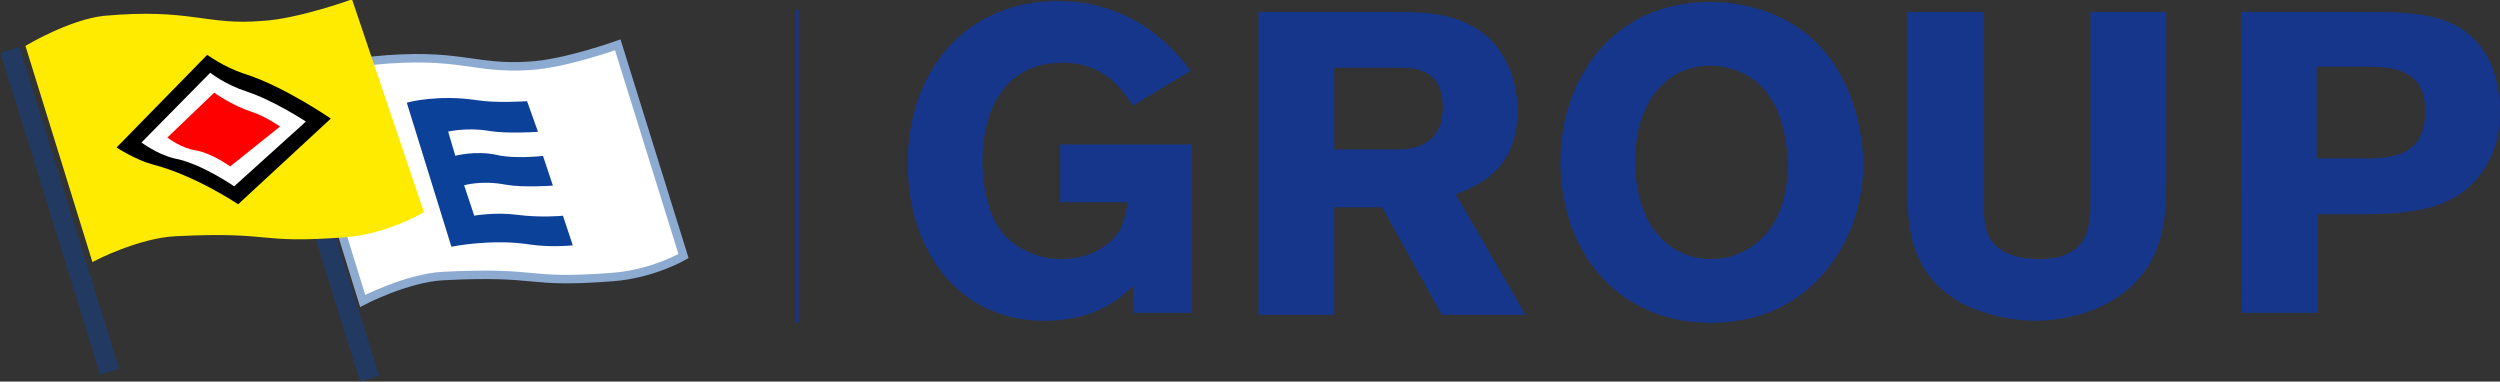
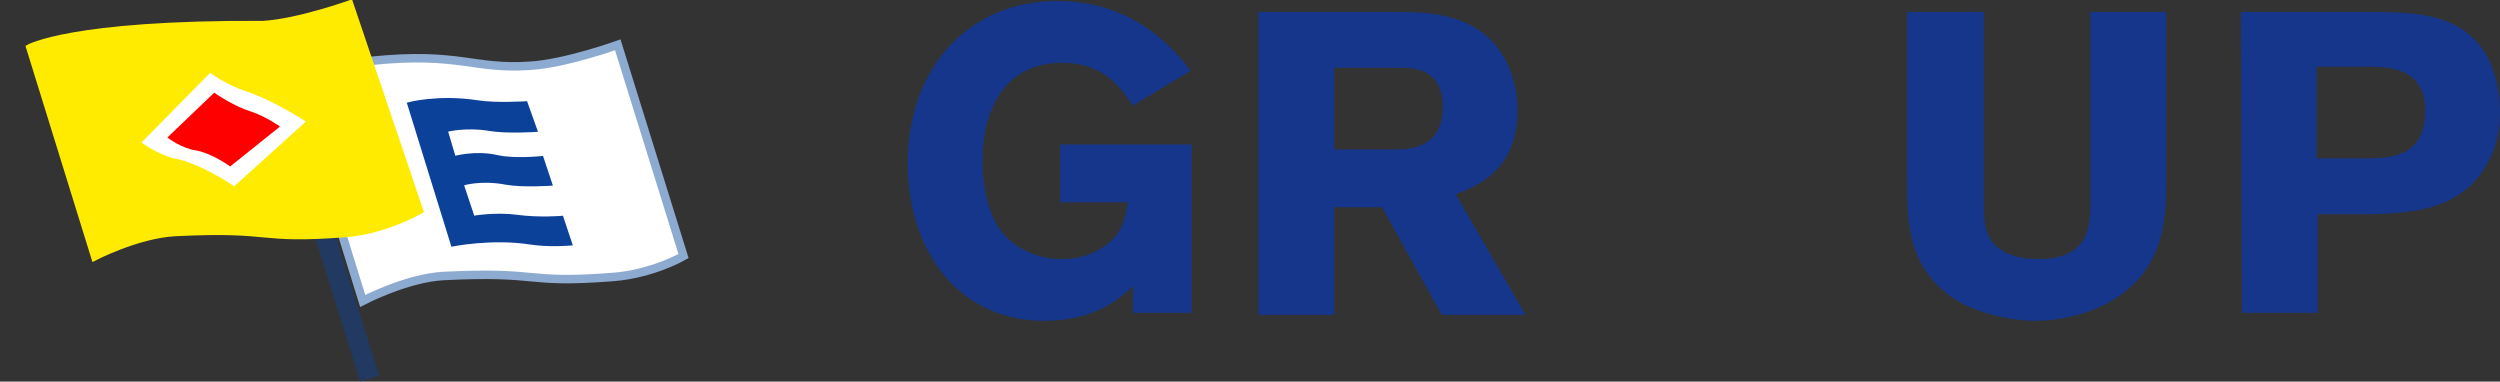
<svg xmlns="http://www.w3.org/2000/svg" version="1.1" id="Ebene_1" x="0px" y="0px" viewBox="0 0 250.9 38.3" style="enable-background:new 0 0 250.9 38.3;" xml:space="preserve">
  <rect x="0" y="0" width="250.9" height="38.3" fill="#333333" stroke="none" />
  <style type="text/css">
	.st0{opacity:0.44;fill:none;stroke:#0C419A;stroke-width:2;enable-background:new    ;}
	.st1{fill:#FFFFFF;stroke:#8DAAD1;stroke-width:0.85;stroke-miterlimit:3.864;}
	.st2{fill:#0C419A;stroke:#0C419A;stroke-width:0.28;stroke-miterlimit:3.864;}
	.st3{fill:#FFEB00;stroke:#FFEB00;stroke-width:0.414;stroke-miterlimit:3.864;}
	.st4{fill:#FFFFFF;}
	.st5{fill:#FF0000;}
	.st6{fill:none;stroke:#15368A;stroke-width:0.28;stroke-miterlimit:3.864;}
	.st7{fill:#15368A;}
</style>
  <g>
    <line class="st0" x1="27" y1="5.7" x2="37.1" y2="38" />
    <path class="st1" d="M29.8,8.9l6.6,21.3c0,0,4.4-2.3,8.1-2.5c10-0.5,8,0.8,17,0.1c4-0.3,7.1-2.1,7.1-2.1L62,4.5   c0,0-5.3,1.9-8.8,2.1C47.5,7,46.1,5.2,37.3,6.1C33.9,6.4,29.8,8.9,29.8,8.9L29.8,8.9z" />
    <path class="st2" d="M41,10.4l4.4,14.2c0,0,4-0.8,7.8-0.2c2,0.3,4.1,0.1,4.1,0.1l-0.9-2.7c0,0-2.2,0.2-4.5-0.1   c-2.2-0.3-4.4,0.1-4.4,0.1l-1.1-3.3c0,0,1.8-0.6,4.4-0.1c1.7,0.3,4.5,0.1,4.5,0.1l-0.9-2.7c0,0-2.8,0.3-4.5-0.1   c-2.2-0.5-4.3,0.1-4.3,0.1l-0.8-2.7c0,0,2-0.5,4.3-0.1c1.8,0.3,4.7,0.1,4.7,0.1l-1-2.8c0,0-3,0.2-4.9-0.1C44,9.6,41,10.4,41,10.4   L41,10.4z" />
-     <path class="st3" d="M2.8,4.7L9.4,26c0,0,4.4-2.3,8.2-2.5c10.1-0.5,8,0.8,17.1,0.1c4-0.3,7.6-2.4,7.6-2.4l-7.1-21   c0,0-5.3,1.9-8.8,2.1c-5.8,0.5-7.2-1.3-16-0.5C7,2.2,2.8,4.7,2.8,4.7L2.8,4.7z" />
-     <path d="M23.9,20.5l9.3-8.6c0,0-4.8-3.3-8.7-4.5c-2.1-0.7-3.7-1.9-3.7-1.9l-9.1,9.3c0,0,1.8,1.2,3.6,1.7   C19.6,17.6,23.9,20.5,23.9,20.5L23.9,20.5z" />
+     <path class="st3" d="M2.8,4.7L9.4,26c0,0,4.4-2.3,8.2-2.5c10.1-0.5,8,0.8,17.1,0.1c4-0.3,7.6-2.4,7.6-2.4l-7.1-21   c0,0-5.3,1.9-8.8,2.1C7,2.2,2.8,4.7,2.8,4.7L2.8,4.7z" />
    <path class="st4" d="M23.5,18.7l7.2-6.5c0,0-3.2-2.1-5.9-3c-2.2-0.7-3.7-1.9-3.7-1.9l-6.9,7c0,0,1.6,1.2,3.3,1.6   C20.2,16.4,23.5,18.7,23.5,18.7L23.5,18.7z" />
    <path class="st5" d="M23.1,16.7l5-4c0,0-1.4-1-2.9-1.5c-1.9-0.6-3.7-1.9-3.7-1.9l-4.7,4.5c0,0,1.4,1.1,2.9,1.3   C21.3,15.4,23.1,16.7,23.1,16.7L23.1,16.7z" />
-     <line class="st0" x1="1" y1="5" x2="11" y2="37.3" />
  </g>
-   <line class="st6" x1="80" y1="1" x2="80" y2="32.4" />
  <g>
    <path class="st7" d="M113.7,28.7c-1.2,1.2-3.8,3.5-8.9,3.5c-8.5,0-13.7-6.9-13.7-15.8c0-9.8,6.3-16.3,15-16.3c8,0,12,5.2,13.4,7   l-5.8,3.5c-1.1-1.6-2.8-4.3-7.1-4.3c-5.8,0-8,4.8-8,9.8c0,3.4,0.9,6.2,2.4,7.7c1.2,1.2,3.2,2.2,5.5,2.2c1.4,0,2.9-0.3,4.2-1.2   c2-1.3,2.2-2.9,2.5-4.5h-6.8v-5.8h13.2v16.9h-5.9C113.7,31.4,113.7,28.7,113.7,28.7z" />
    <path class="st7" d="M126.3,1.2H140c3.2,0,7.1,0.1,9.9,3.1c1.4,1.6,2.4,4,2.4,6.8c0,6.1-4.2,7.6-6.2,8.4l7,12.1h-8.4l-6-10.8h-4.8   v10.8h-7.6C126.3,31.6,126.3,1.2,126.3,1.2z M133.9,6.8V15h6.3c1.1,0,4.6-0.1,4.6-4.2c0-3.9-2.8-4-4.4-4H133.9z" />
-     <path class="st7" d="M171.7,32.4c-9.6,0-15.1-7.4-15.1-16.2c0-8.2,5.2-16,15-16c1.8,0,3.7,0.3,5.5,0.9c9.3,3.2,9.9,13.3,9.9,15.4   c0,5.2-2.4,10-5.8,12.7C178.3,31.6,174.8,32.4,171.7,32.4z M176.9,8.8c-1.3-1.4-3.3-2.2-5.3-2.2c-4.6,0-7.5,4-7.5,9.5   c0,7.2,4,9.9,7.6,9.9s7.5-2.6,7.7-8.9C179.5,13.8,178.6,10.6,176.9,8.8z" />
    <path class="st7" d="M217.4,1.2v16.9c0,2.9-0.1,5.8-1.8,8.6c-3.3,5.2-10,5.5-11.3,5.5c-2.3,0-5-0.6-7.1-1.6   c-5.8-3-5.8-8.3-5.8-12.5V1.2h7.7v18.9c0,1.5,0,2.8,0.6,3.8c0.9,1.6,3,2.1,4.9,2.1c5.2,0,5.2-3.5,5.2-5.9V1.2H217.4z" />
    <path class="st7" d="M224.9,1.2h12.2c5,0,9.4,0,12.1,3.8c1.2,1.7,1.7,4.2,1.7,6.2c0,1.7-0.3,3.3-1,4.7c-2.6,5.4-8.2,5.5-12.3,5.6   h-5v9.9H225L224.9,1.2L224.9,1.2z M232.5,6.7v9.2h4.6c2.8,0,6.3-0.1,6.3-4.8c0-4.4-3.8-4.4-6-4.4C237.4,6.7,232.5,6.7,232.5,6.7z" />
  </g>
</svg>